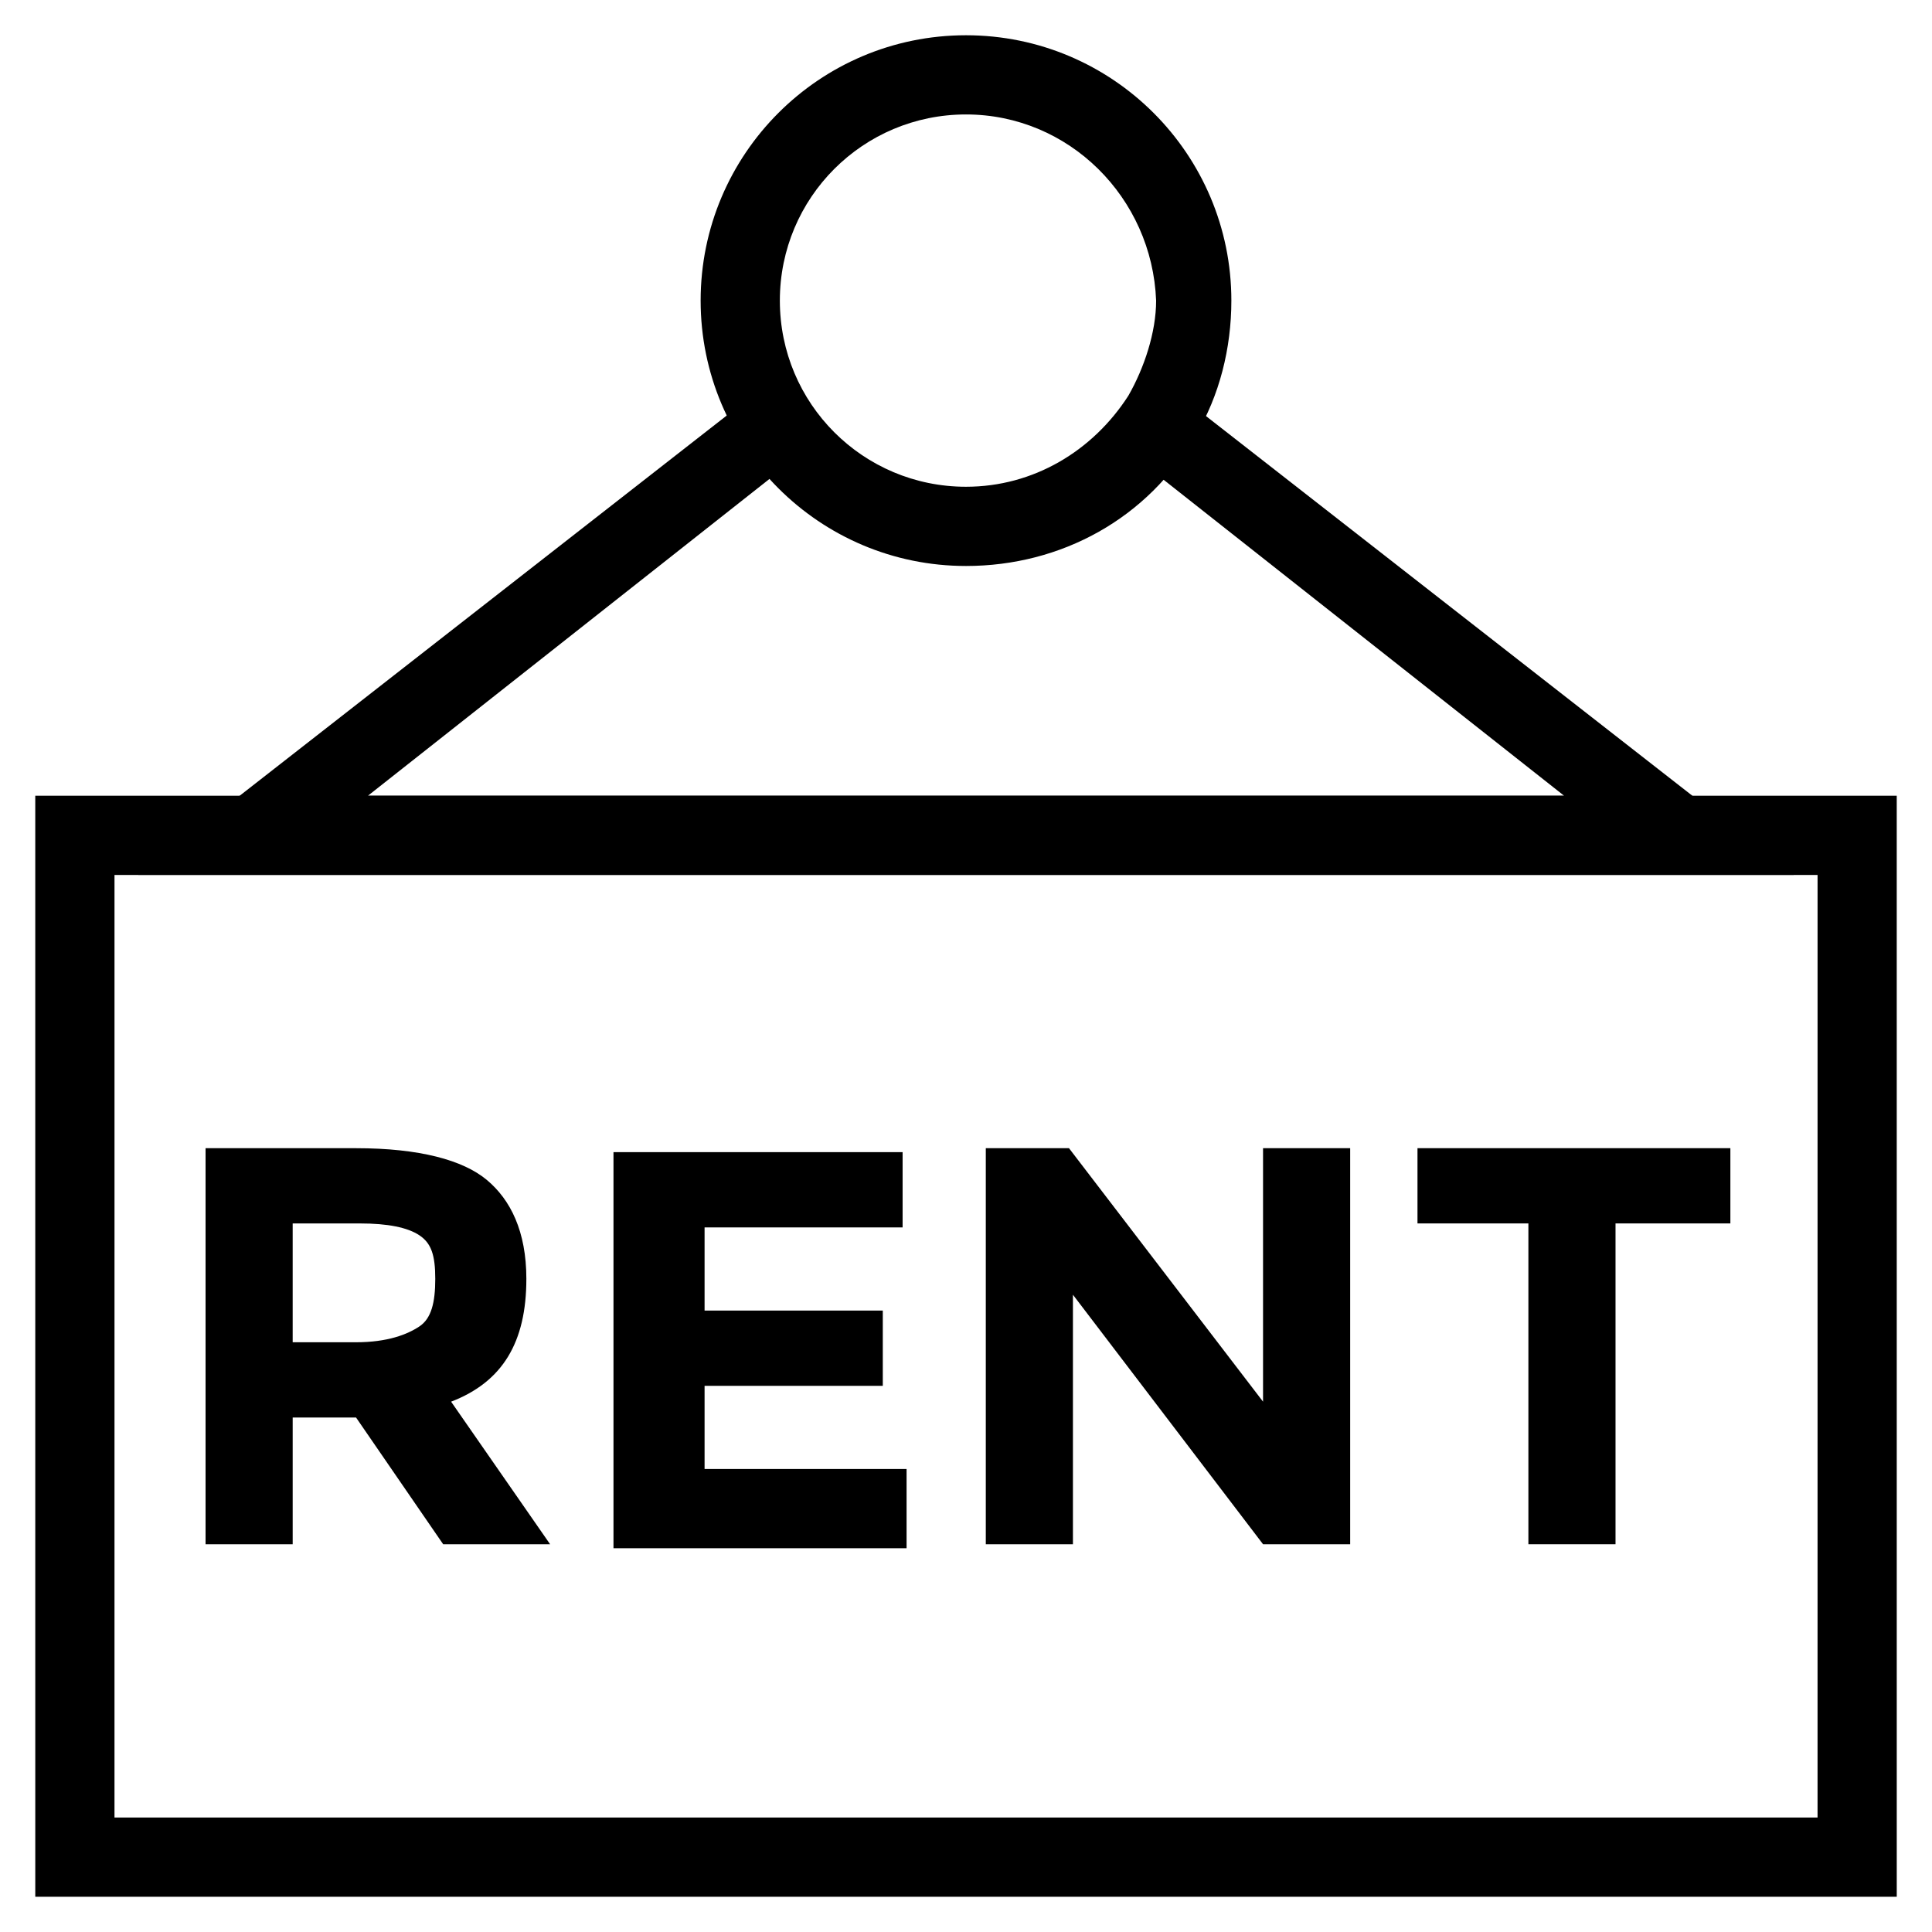
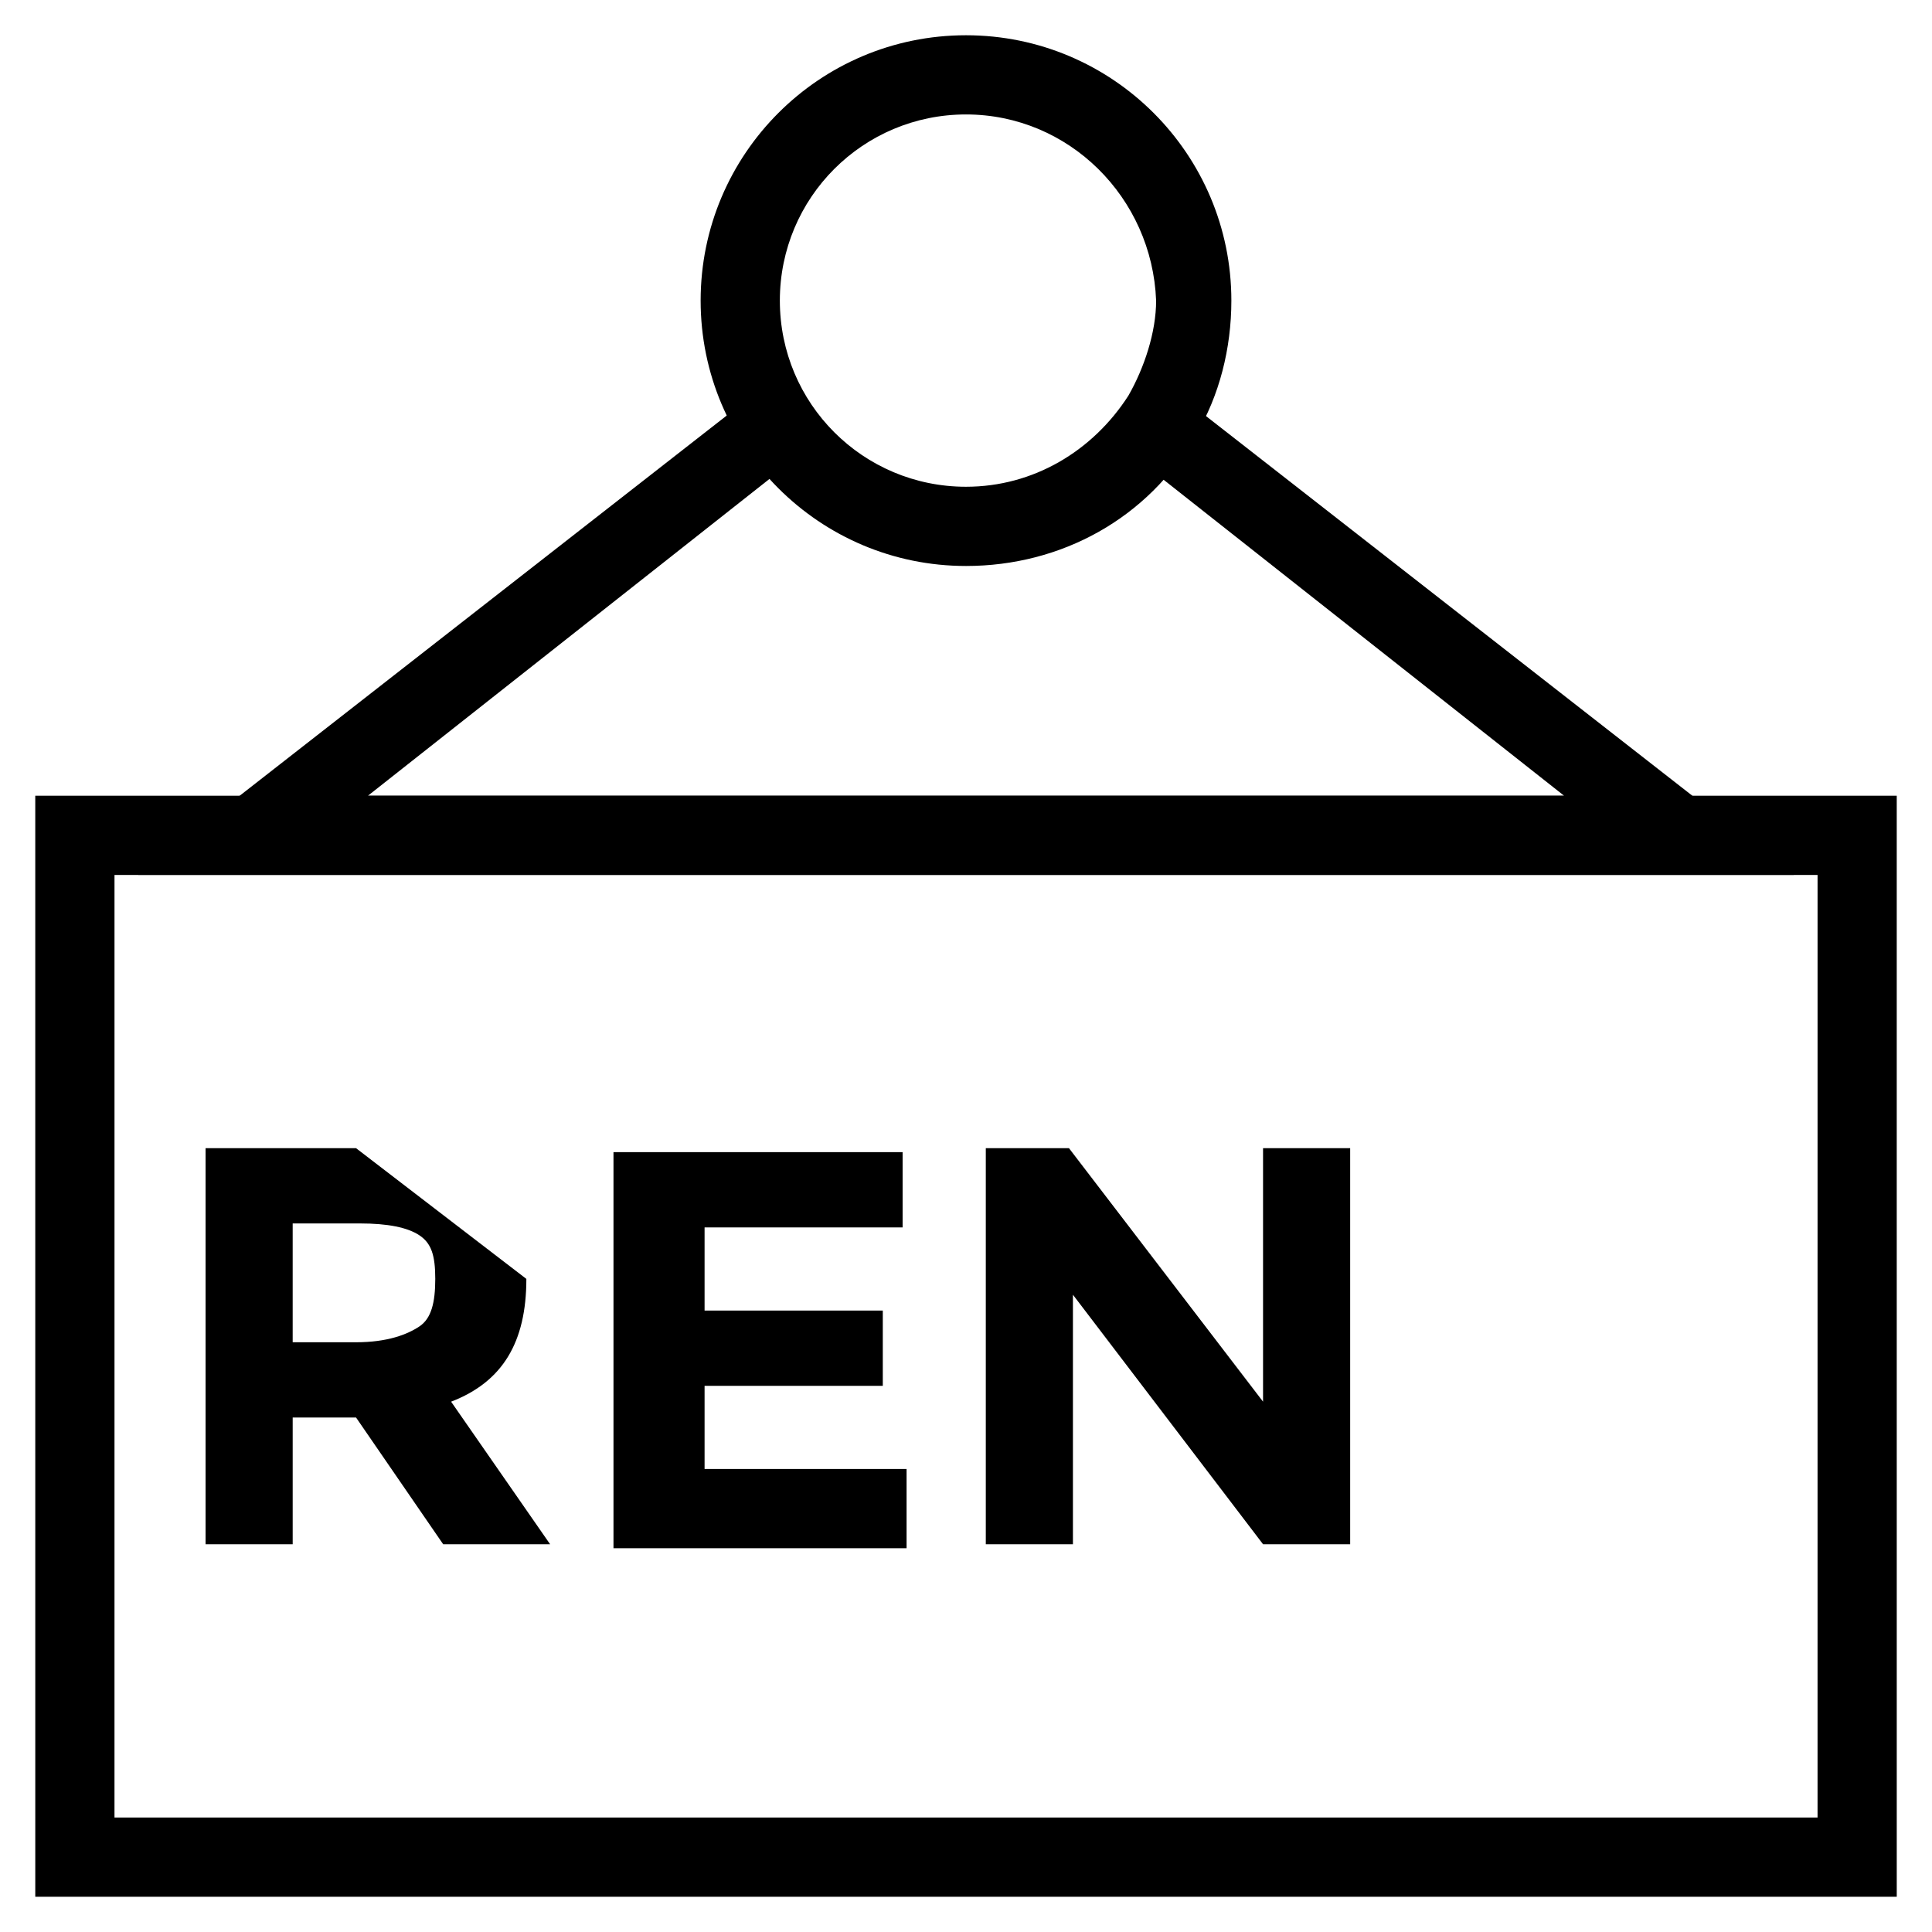
<svg xmlns="http://www.w3.org/2000/svg" fill="#000000" width="800px" height="800px" version="1.1" viewBox="144 144 512 512">
  <g>
    <path d="m646.66 646.66h-493.31l-0.004-291.79h493.31zm-472.32-20.992h451.33l0.004-249.8h-451.33z" />
    <path d="m400 293.99c-38.836 0-70.324-31.488-70.324-70.324 0-38.836 31.488-70.324 70.324-70.324s70.324 31.488 70.324 70.324c0 12.594-3.148 25.191-9.445 35.688-12.598 22.043-35.691 34.637-60.879 34.637zm0-119.66c-27.289 0-49.332 22.043-49.332 49.332 0 27.289 22.043 49.332 49.332 49.332 17.844 0 33.586-9.445 43.035-24.141 4.199-7.348 7.348-16.793 7.348-25.191-1.055-27.289-23.094-49.332-50.383-49.332z" />
    <path d="m619.37 375.86h-438.73l162.69-127 12.594 15.746-114.41 90.266h316.98l-114.41-90.266 12.594-15.746z" />
-     <path d="m283.49 482.92c0 16.793-6.297 27.289-19.941 32.539l26.238 37.785h-28.34l-23.09-33.586-16.793-0.004v33.586l-23.09 0.004v-104.96h39.887c16.793 0 28.34 3.148 34.637 8.398 6.293 5.246 10.492 13.641 10.492 26.238zm-28.34 12.594c3.148-2.098 4.199-6.297 4.199-12.594s-1.051-9.445-4.199-11.547c-3.148-2.098-8.398-3.148-15.742-3.148h-17.844v31.488h16.793c8.398 0 13.645-2.098 16.793-4.199z" />
+     <path d="m283.49 482.92c0 16.793-6.297 27.289-19.941 32.539l26.238 37.785h-28.34l-23.09-33.586-16.793-0.004v33.586l-23.09 0.004v-104.96h39.887zm-28.34 12.594c3.148-2.098 4.199-6.297 4.199-12.594s-1.051-9.445-4.199-11.547c-3.148-2.098-8.398-3.148-15.742-3.148h-17.844v31.488h16.793c8.398 0 13.645-2.098 16.793-4.199z" />
    <path d="m383.2 448.28v20.992h-52.48v22.043h47.23v19.941h-47.23v22.043h53.531v20.992h-77.672v-104.96l76.621-0.004z" />
    <path d="m478.72 448.28h23.09v104.96h-23.09l-50.383-66.125v66.125h-23.09v-104.96h22.043l51.43 67.176z" />
-     <path d="m572.13 468.22v85.02h-23.09v-85.02h-29.391v-19.941h82.918v19.941z" />
  </g>
</svg>